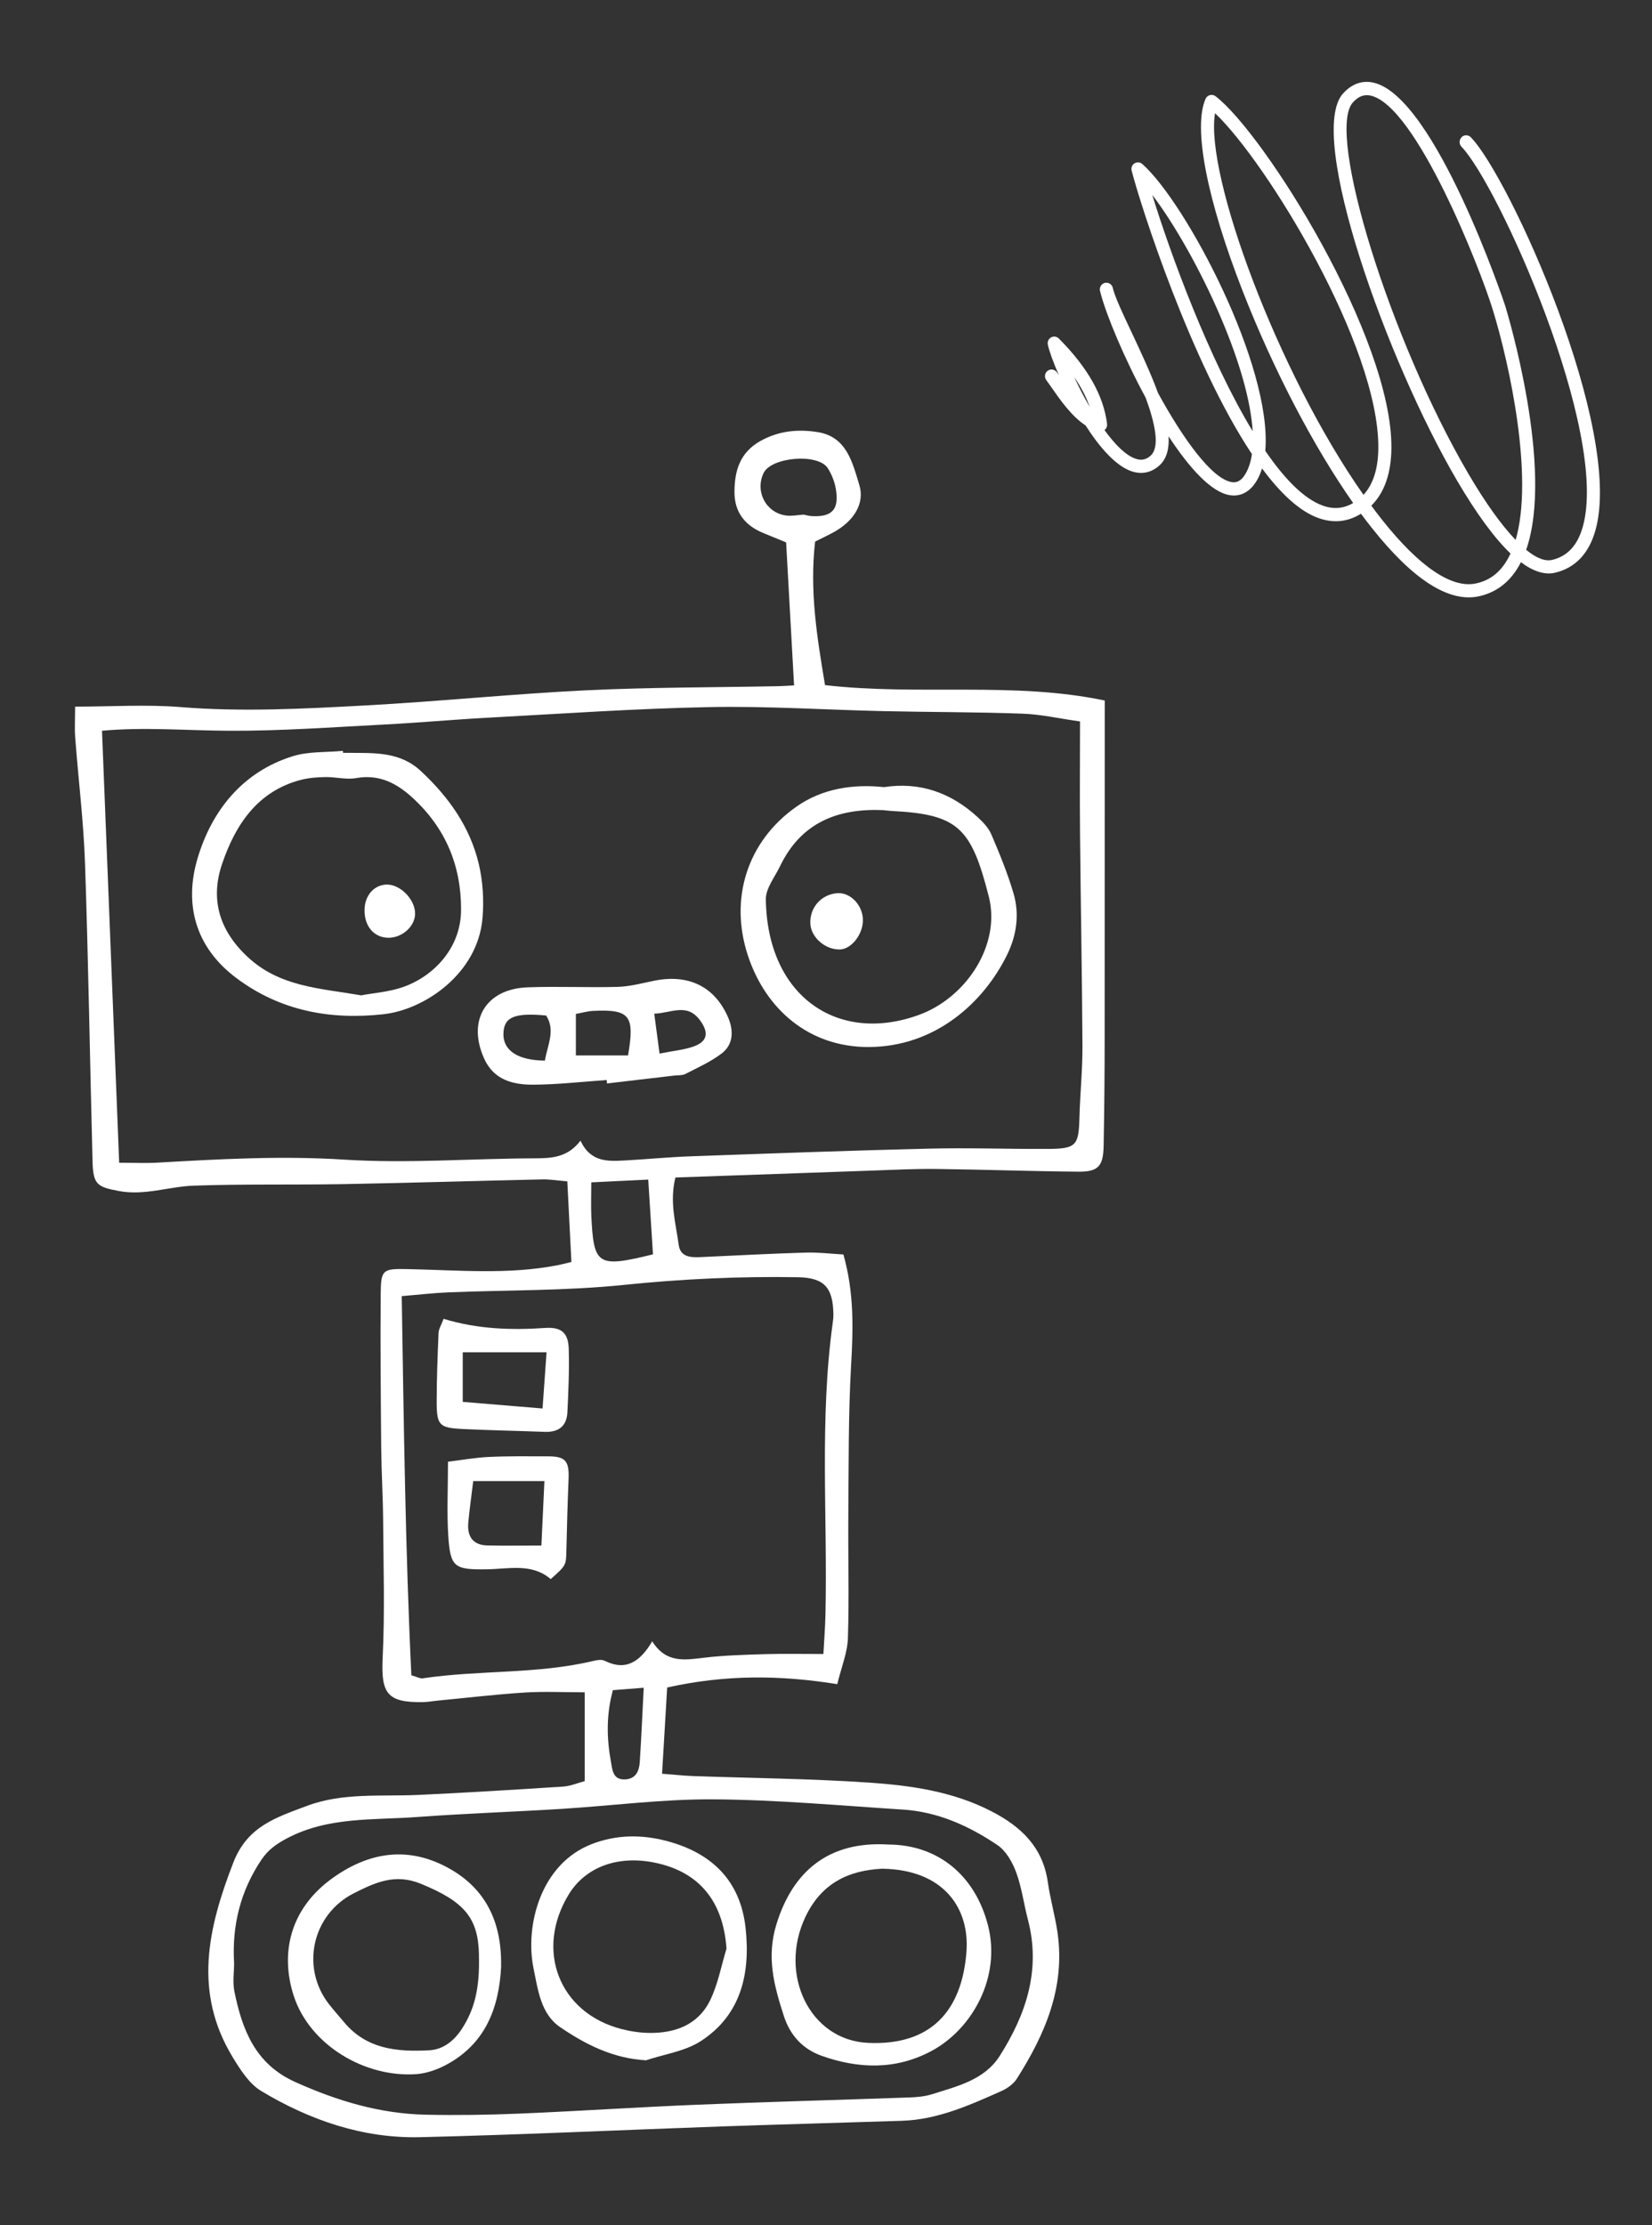
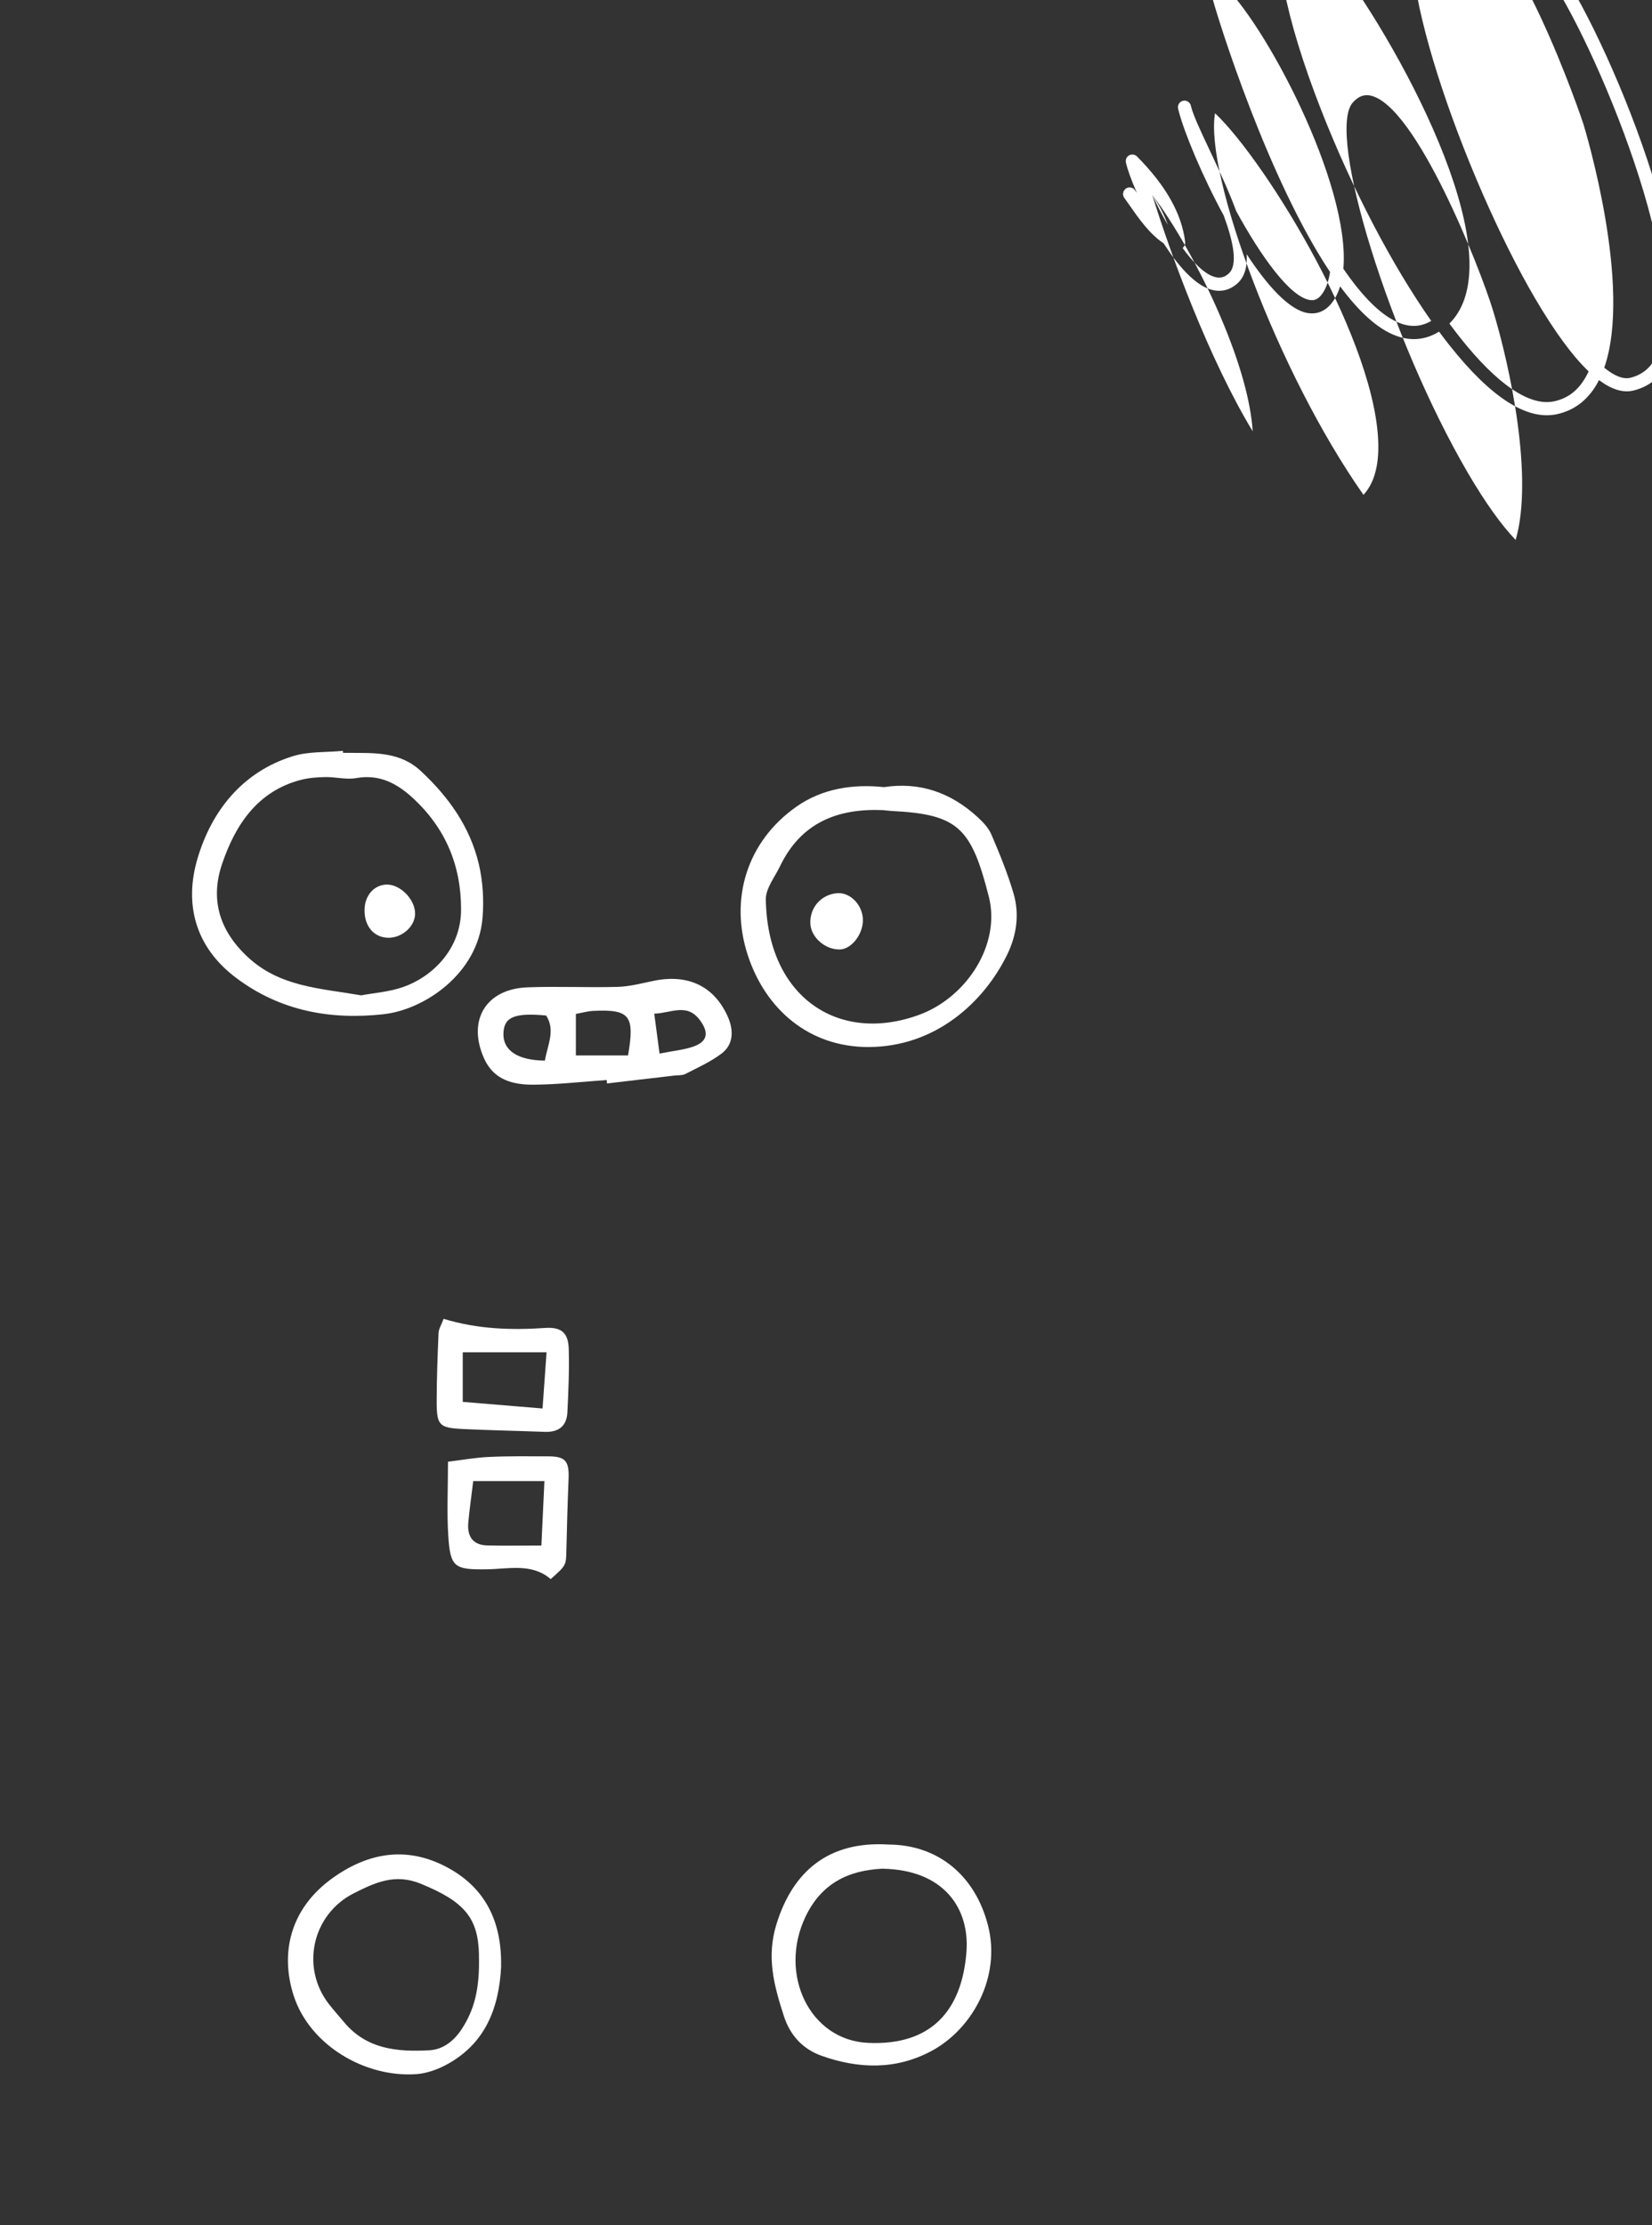
<svg xmlns="http://www.w3.org/2000/svg" id="Layer_1" viewBox="0 0 355 478">
  <rect x="0" y="0" width="355" height="478" fill="#333333" stroke="none" />
  <defs>
    <style>.cls-1{fill:#fff;stroke-width:0px;}</style>
  </defs>
-   <path class="cls-1" d="m131.71,363.08c-1.45,5.26-1.35,10.31-.43,15.35.31,1.68.36,3.92,3,3.82,2.34-.08,3.07-1.77,3.2-3.72.34-5.2.56-10.41.85-15.97-2.64.21-4.58.36-6.63.52m41-252.53c.54.1,1.13.29,1.72.32,4.38.24,5.94-1.41,5.2-5.81-.26-1.56-.89-3.16-1.74-4.49-2.07-3.25-12.13-2.41-13.79,1.05-1.91,3.98.55,8.62,4.92,9.13,1.18.14,2.41-.12,3.67-.2m-32.36,158.91c-.33-5.21-.65-10.19-1.02-16.06-4.29.21-7.98.39-12.24.59,0,2.81-.09,5.01.01,7.2.51,10.64,1.31,11.2,13.24,8.27m-90,152.2c0,2.05-.34,4.18.06,6.15,1.68,8.24,4.49,15.57,13,19.41,9.03,4.08,18.28,6.86,28.17,7.06,6.7.14,13.42.04,20.12-.24,12.75-.53,25.48-1.39,38.23-1.91,15.19-.62,30.39-1.02,45.58-1.56,1.61-.06,3.28-.21,4.81-.69,5.42-1.72,11.27-3.05,14.57-8.26,5.65-8.9,8.87-18.47,6.04-29.25-.89-3.37-1.32-6.9-2.52-10.15-.8-2.18-2.18-4.61-4.01-5.85-6.13-4.14-12.83-7.16-20.34-7.64-13.56-.86-27.12-2.11-40.69-2.2-10.92-.07-21.86,1.38-32.79,2.06-10.31.64-20.64.98-30.94,1.74-9.43.7-19.1-.11-27.97,4.6-2.26,1.2-4.01,2.43-5.45,4.57-4.51,6.72-6.34,14.12-5.88,22.15m126.64-66.33c.17-3.1.38-5.72.44-8.35.49-20.94-1.32-41.94,1.57-62.82.09-.61.15-1.23.14-1.85-.09-5.64-1.91-7.83-7.62-7.93-12.52-.21-24.99.37-37.5,1.66-12.46,1.28-25.07,1.08-37.61,1.59-3.13.13-6.26.5-10.03.81.45,27.78.78,54.71,2.07,81.45,1.26.36,1.87.74,2.42.66,12.19-1.83,24.67-.85,36.76-3.76.76-.18,1.73-.33,2.37-.01,4.57,2.28,7.63.17,10.21-4.19,2.95,4.72,6.91,4.03,11.02,3.54,4.42-.53,8.91-.64,13.37-.78,3.84-.12,7.68-.03,12.37-.03m55.15-200.33c-4.44-.63-8.37-1.53-12.32-1.67-9.91-.36-19.83-.32-29.74-.54-12.55-.28-25.1-1.12-37.64-.87-15.82.31-31.62,1.42-47.42,2.27-7.51.4-15,1.1-22.51,1.48-11.12.57-22.26,1.4-33.39,1.33-9.08-.05-18.16-.83-27.13,0,1.23,30.97,2.44,61.44,3.69,92.8,3.07,0,5.64.12,8.2-.02,13.38-.77,26.69-1.51,40.16-.65,13.55.86,27.21-.23,40.83-.28,3.68-.01,7.13-.12,9.94-3.79,2.24,4.75,6,4.43,9.67,4.24,4.66-.25,9.31-.72,13.97-.88,17.06-.61,34.12-1.24,51.18-1.65,8.53-.21,17.07.1,25.61.06,6.1-.03,6.63-.73,6.79-6.62.13-5.13.67-10.25.65-15.38-.08-15.22-.38-30.43-.52-45.65-.07-7.78-.01-15.56,0-24.15m-56.93-38.67c-1.23,10.7.45,20.72,2.13,30.84,20.33,2.32,40.36-.82,60.11,3.3,0,24.46,0,48.07-.02,71.68,0,8.02-.06,16.05-.22,24.07-.09,4.32-1.19,5.51-5.45,5.47-10.15-.09-20.3-.46-30.46-.58-4.65-.06-9.32.19-13.97.35-13.97.48-27.94.98-42.14,1.48-1.31,5.29.1,9.89.71,14.47.36,2.67,2.63,2.73,4.77,2.63,7.52-.34,15.03-.75,22.55-.97,2.77-.08,5.55.27,8.07.41,2.34,8.29,2.1,16,1.65,23.84-.6,10.66-.5,21.36-.59,32.05-.08,8.83.2,17.67-.09,26.49-.1,3.15-1.4,6.25-2.29,9.92-12.34-1.98-24.03-2.07-36.55.72-.34,5.73-.7,11.76-1.1,18.52,2.7.21,4.64.43,6.58.5,12.59.45,25.2.55,37.77,1.4,9.1.62,18.17,1.88,26.54,6.23,6.34,3.29,10.94,7.68,12.01,15.18.52,3.65,1.57,7.23,2.09,10.89,1.67,11.71-2.69,21.78-8.74,31.3-.72,1.14-2.04,2.09-3.29,2.65-6.86,3.06-13.74,6.16-21.42,6.41-12.99.42-25.99.77-38.98,1.22-21.52.76-43.03,1.79-64.56,2.3-12.28.29-23.68-3.64-34.14-9.92-2.58-1.55-4.5-4.59-6.15-7.3-8.44-13.92-5.33-27.62.16-41.78,3.06-7.9,9.43-9.74,15.71-12.13,7.75-2.95,16.06-2.02,24.17-2.4,10.35-.48,20.69-1.12,31.03-1.79,1.55-.1,3.06-.76,4.6-1.17,0-6.46,0-12.55,0-19.08-4.52,0-8.72-.21-12.89.05-6.29.4-12.56,1.15-18.83,1.75-1.01.1-2.02.29-3.03.31-7.72.13-9.04-1.86-8.67-9.53.48-9.83.17-19.69.1-29.54-.04-5.13-.36-10.27-.41-15.4-.1-11.09-.2-22.18-.11-33.27.04-5.19.45-5.39,5.78-5.28,10.76.21,21.54,1.25,32.25-.84.77-.15,1.53-.35,2.95-.69-.29-5.71-.58-11.34-.88-17.32-2.19-.18-3.75-.45-5.31-.42-14.21.31-28.41.75-42.62,1.01-10.76.19-21.53-.04-32.29.33-5.38.18-10.6,2.21-16.18,1.15-4.56-.87-5.49-1.35-5.62-6.24-.56-21.38-.89-42.76-1.62-64.13-.31-9.03-1.43-18.03-2.11-27.04-.15-1.99-.02-4-.02-6.64,7.78,0,15.28-.5,22.69.1,13.23,1.07,26.42.36,39.6-.35,15.82-.85,31.61-2.48,47.43-3.25,13.79-.67,27.61-.62,41.42-.89.98-.02,1.96-.1,3.36-.17-.58-10.45-1.14-20.58-1.71-30.72-1.82-.74-3.31-1.36-4.8-1.97-3.99-1.6-6.32-4.47-6.3-8.9.02-4.52,1.17-8.43,5.54-10.89,3.98-2.24,8.17-2.61,12.41-1.92,6.18,1.02,7.41,6.54,8.89,11.38,1.18,3.87-1.12,7.63-5.34,10.01-1.24.7-2.54,1.29-4.16,2.11" />
  <path class="cls-1" d="m77.6,213.82c2.7-.51,6.02-.73,9.04-1.79,6.23-2.18,12.41-8.1,12.44-16.58.03-9.6-3.4-17.63-10.42-24.07-3.42-3.14-7.2-5.11-12.13-4.23-2.12.38-4.41-.26-6.62-.22-1.78.03-3.61.17-5.33.62-9.28,2.45-14.01,9.66-16.85,18.02-2.58,7.58-.65,14.3,5.52,20.03,6.9,6.41,15.44,6.68,24.35,8.22m-3.88-52.09c.41,0,.81,0,1.22,0,5.47.05,10.97-.31,15.49,3.9,5.96,5.55,10.57,11.98,12.46,19.98.88,3.72,1.12,7.76.8,11.59-1.01,12.02-12.52,19.7-21.24,20.67-11.32,1.26-22.16-.63-31.69-7.79-8.87-6.65-11.22-15.92-8.3-25.71,3.06-10.26,9.67-18.56,20.45-21.92,3.39-1.06,7.17-.8,10.78-1.15.01.14.02.28.03.41" />
  <path class="cls-1" d="m189.77,174.03c-9.73-.41-17.62,2.65-22.14,12.03-1.13,2.36-3.1,4.79-3.06,7.16.32,20.92,15.55,31.12,32.9,24.8,10.29-3.75,17.61-15.15,15.03-25.35-3.79-14.96-6.67-17.74-20.91-18.46-.61-.03-1.21-.12-1.82-.18m.22-4.94c7.56-1.17,14.28,1.13,20.02,6.38,1.19,1.08,2.41,2.35,3.03,3.8,1.77,4.13,3.48,8.32,4.75,12.62,1.32,4.47.68,9.01-1.35,13.17-4.99,10.22-15.41,19.87-29.88,19.86-12.71,0-22.02-8.08-25.84-19.64-4.05-12.26-.13-24.58,10.42-31.99,5.46-3.84,11.98-4.92,18.85-4.2" />
  <path class="cls-1" d="m141.73,226.33c3.09-.62,5.3-.8,7.33-1.53,3.02-1.09,3.31-3.01,1.33-5.67-2.77-3.71-6.05-1.53-9.8-1.37.38,2.87.7,5.22,1.14,8.57m-24.64,1.51c.6-3.48,2.31-6.51.27-9.69-6.82-.64-9.09.33-9.18,3.9-.09,3.56,3.02,5.74,8.91,5.79m17.87-1.11c1.49-8.6.38-9.95-7.53-9.57-1.16.06-2.3.4-3.68.65,0,3.09,0,5.96,0,8.92,4.23,0,7.76,0,11.21,0m-4.59,5.28c-5.21.36-10.42.96-15.63,1-4.36.04-8.57-.92-10.68-5.56-3.72-8.19.29-15,9.26-15.35,6.45-.25,12.92.08,19.38-.1,2.58-.07,5.16-.76,7.72-1.29,7.35-1.53,13.03,1.07,15.98,7.7,1.22,2.75,1.33,5.86-1.3,7.88-2.35,1.8-5.15,3.04-7.81,4.41-.68.35-1.59.26-2.39.35-4.82.57-9.65,1.13-14.47,1.7-.02-.25-.03-.49-.05-.74" />
  <path class="cls-1" d="m116.59,302.57c.32-4.47.56-7.96.86-12.08-6.45,0-11.96,0-18.01,0,0,3.67,0,6.98,0,10.66,5.61.46,10.76.89,17.16,1.42m-21.26-19.26c7.3,2.23,14.5,2.45,21.79,1.96,3.57-.24,4.99,1.08,5.09,4.54.13,4.52-.07,9.05-.29,13.57-.14,3.01-1.93,4.32-4.87,4.21-5.87-.22-11.74-.33-17.6-.61-5.05-.24-5.61-.79-5.62-5.81,0-4.93.19-9.87.4-14.8.04-.92.63-1.81,1.09-3.07" />
  <path class="cls-1" d="m101.69,318.18c-.4,3.32-.81,6.13-1.06,8.95-.26,2.93,1.01,4.79,4.07,4.86,3.77.09,7.54.02,11.64.02.23-4.84.43-9.02.65-13.84-5.41,0-9.95,0-15.3,0m-5.42-4.16c2.83-.35,5.8-.89,8.79-1.03,4.24-.2,8.5-.14,12.74-.13,3.73,0,4.54,1.03,4.38,4.89-.21,5.1-.35,10.21-.47,15.32-.07,3.2-.03,3.2-3.37,6.16-4.09-3.51-9.09-2.15-13.86-2.1-6.86.08-7.73-.42-8.16-7.35-.3-4.87-.06-9.78-.05-15.76" />
  <path class="cls-1" d="m189.7,401.43c-7.43.33-13.22,3.19-16.62,10.35-5.84,12.27.87,26.51,13.48,27.07,13.42.6,20.13-6.79,21.12-19.53.72-9.33-4.82-17.64-17.97-17.88m1.18-5.2c10.74.04,18.66,6.69,21.41,17.32,2.89,11.12-3.35,22.34-12.15,27.04-7.71,4.12-15.71,3.82-23.61,1.02-3.88-1.38-6.71-4.24-8.11-8.58-2.08-6.49-3.78-12.56-1.57-19.71,3.48-11.24,11.11-17.88,24.02-17.09" />
-   <path class="cls-1" d="m156.12,418.64c-.7-10.31-5.98-16.72-15.8-18.58-7.79-1.48-14.57,1.11-18.11,6.91-7.29,11.96-2.06,25.41,11.27,28.89,1.94.51,3.98.82,5.98.85,5.63.08,10.59-1.73,13.18-7.09,1.65-3.42,2.35-7.31,3.47-10.99m-17.32,23.96c-7.17-.42-13.01-3.44-18.41-7.11-4.18-2.84-4.77-8-5.72-12.59-1.9-9.21,1.52-22.48,12.46-26.73,5.31-2.06,10.73-2.11,16.14-.68,9.56,2.52,15.81,8.4,16.95,18.61,1.08,9.73-.89,18.72-9.6,24.37-3.41,2.21-7.85,2.81-11.82,4.14" />
  <path class="cls-1" d="m102.93,420.06c-.14-8.01-3.03-11.5-12.46-15.38-5.56-2.29-9.84-.28-14.4,2.01-9.03,4.54-11.56,16.08-5.27,23.98,1.02,1.28,2.11,2.51,3.16,3.76,4.87,5.83,11.52,6.38,18.32,6.01,2.92-.16,5.26-2,6.92-4.53,2.67-4.07,3.92-8.54,3.72-15.84m4.78,2.24c-.44,9.08-3.42,16.8-11.89,21.29-1.92,1.02-4.15,1.8-6.29,1.96-11.1.81-22.98-6.25-26.41-16.85-2.86-8.84-1.05-18.65,8.6-25.44,7.57-5.32,15.66-6.67,24.1-2.28,8.49,4.42,12.03,11.8,11.87,21.32" />
  <path class="cls-1" d="m78.34,195.29c.1-3,2.08-5.19,4.73-5.27,2.96-.08,6.21,3.27,6.13,6.34-.07,2.69-2.81,5.11-5.74,5.09-3.15-.03-5.24-2.55-5.12-6.16" />
  <path class="cls-1" d="m180.44,203.96c-3.09.07-6.14-2.59-6.3-5.49-.2-3.48,2.35-6.37,5.82-6.6,2.68-.18,5.27,2.39,5.46,5.44.2,3.19-2.36,6.6-4.98,6.66" />
-   <path class="cls-1" d="m325.7,115.99c-3.05-3.17-6.52-8.01-10.2-14.29-16.71-28.54-30.62-73.21-24.79-79.68,1.2-1.33,2.42-1.8,3.84-1.48,9.76,2.2,23.44,36.89,26.24,46.01,3.68,11.97,8.82,36,4.91,49.44m-64.59-91.66c11.05,10.45,35.27,49.97,35.08,71.93-.04,4.42-1.11,7.79-3.19,10.04-18.5-26.29-34.14-68.86-31.9-81.97m-13.49,17.54c4.75,6.21,10.47,16.31,14.71,26.28,4.16,9.75,6.48,18.17,6.87,24.49-9.39-15.49-17.68-38.1-21.58-50.77m-16.78,39.12c1.5,2.17,2.6,4.31,3.34,6.43-1.25-2.16-2.38-4.38-3.34-6.43m83.25-51.49c-.56.55-.56,1.46-.02,2.02,7.82,8.05,31.81,61.26,26.07,81.63-1.12,3.98-3.26,6.31-6.55,7.12-1.53.38-3.44-.37-5.62-2.16,6.09-17.45-4.04-50.89-4.5-52.41-.14-.45-15.03-44.96-28.32-47.95-1.68-.38-4.17-.28-6.54,2.34-7.95,8.83,9.36,57.29,24.45,83.05,4.2,7.16,8.05,12.42,11.55,15.76-.21.47-.45.91-.69,1.34-1.64,2.82-3.85,4.49-6.77,5.1-5.2,1.1-12.16-3.62-20.12-13.65-.78-.99-1.56-2.01-2.34-3.06,2.82-2.79,4.27-6.93,4.32-12.36.21-23.82-27.39-67.64-37.79-75.6-.34-.26-.78-.35-1.2-.24-.03,0-.06.02-.09.03-.38.12-.69.4-.85.77-2.73,6.13.27,21.62,8.02,41.43,6.62,16.92,15.24,33.37,23.69,45.4-2.07,1.21-4.22,1.39-6.54.55-4.09-1.47-8.28-5.83-12.34-11.76,1.55-18.21-17.07-53.33-26.43-61.62-.46-.41-1.15-.47-1.67-.14-.53.33-.78.97-.62,1.57,1.97,7.64,12.76,41.26,25.85,60.89-.24,1.64-.69,3.04-1.35,4.17-1.09,1.87-2.15,1.97-2.96,1.85-4.33-.66-10.58-9.47-15.87-19.14-1.58-4.32-3.74-8.91-5.71-13.1-1.8-3.81-3.36-7.14-3.9-9.06-.04-.15-.08-.3-.11-.44-.18-.76-.93-1.23-1.69-1.06-.76.18-1.23.93-1.06,1.7.04.19.09.38.15.59,1.24,4.68,4.99,13.75,9.67,22.39,2.03,5.54,3.1,10.59,1.06,12.43-.96.87-1.97,1.08-3.19.68-2.16-.72-4.5-3.11-6.72-6.17.04-.03.09-.07.12-.11.33-.31.49-.76.43-1.22-.76-6.09-4.15-12.09-10.36-18.34-.44-.45-1.12-.54-1.67-.24-.55.3-.83.93-.7,1.55.27,1.29,1.11,3.68,2.36,6.54-.15-.21-.29-.41-.43-.61-.46-.64-1.34-.77-1.97-.31-.63.47-.76,1.36-.3,1.99.32.43.66.93,1.03,1.45,1.94,2.79,4.43,6.37,7.41,8.29,3,4.69,6.51,8.73,9.92,9.87,2.18.72,4.23.29,5.95-1.26,1.58-1.42,2.13-3.61,1.98-6.26,4.44,6.78,9.17,12.04,13.19,12.65,1.64.25,3.99-.11,5.8-3.21.45-.77.81-1.62,1.09-2.54,3.92,5.29,8.01,9.18,12.1,10.65,3.22,1.16,6.29.86,9.16-.92.79,1.07,1.58,2.11,2.37,3.09,8.8,11.08,16.51,16.01,22.9,14.66,3.68-.78,6.59-2.95,8.62-6.45.17-.29.33-.59.48-.89,2.72,2.04,5.2,2.79,7.43,2.24,4.29-1.05,7.19-4.12,8.59-9.11,6.1-21.67-18.49-75.89-26.78-84.41-.55-.56-1.44-.57-1.99-.02" />
+   <path class="cls-1" d="m325.7,115.99c-3.05-3.17-6.52-8.01-10.2-14.29-16.71-28.54-30.62-73.21-24.79-79.68,1.2-1.33,2.42-1.8,3.84-1.48,9.76,2.2,23.44,36.89,26.24,46.01,3.68,11.97,8.82,36,4.91,49.44m-64.59-91.66c11.05,10.45,35.27,49.97,35.08,71.93-.04,4.42-1.11,7.79-3.19,10.04-18.5-26.29-34.14-68.86-31.9-81.97m-13.49,17.54c4.75,6.21,10.47,16.31,14.71,26.28,4.16,9.75,6.48,18.17,6.87,24.49-9.39-15.49-17.68-38.1-21.58-50.77c1.5,2.17,2.6,4.31,3.34,6.43-1.25-2.16-2.38-4.38-3.34-6.43m83.25-51.49c-.56.55-.56,1.46-.02,2.02,7.82,8.05,31.81,61.26,26.07,81.63-1.12,3.98-3.26,6.31-6.55,7.12-1.53.38-3.44-.37-5.62-2.16,6.09-17.45-4.04-50.89-4.5-52.41-.14-.45-15.03-44.96-28.32-47.95-1.68-.38-4.17-.28-6.54,2.34-7.95,8.83,9.36,57.29,24.45,83.05,4.2,7.16,8.05,12.42,11.55,15.76-.21.47-.45.91-.69,1.34-1.64,2.82-3.85,4.49-6.77,5.1-5.2,1.1-12.16-3.62-20.12-13.65-.78-.99-1.56-2.01-2.34-3.06,2.82-2.79,4.27-6.93,4.32-12.36.21-23.82-27.39-67.64-37.79-75.6-.34-.26-.78-.35-1.2-.24-.03,0-.06.02-.09.03-.38.12-.69.4-.85.77-2.73,6.13.27,21.62,8.02,41.43,6.62,16.92,15.24,33.37,23.69,45.4-2.07,1.21-4.22,1.39-6.54.55-4.09-1.47-8.28-5.83-12.34-11.76,1.55-18.21-17.07-53.33-26.43-61.62-.46-.41-1.15-.47-1.67-.14-.53.33-.78.97-.62,1.57,1.97,7.64,12.76,41.26,25.85,60.89-.24,1.64-.69,3.04-1.35,4.17-1.09,1.87-2.15,1.97-2.96,1.85-4.33-.66-10.58-9.47-15.87-19.14-1.58-4.32-3.74-8.91-5.71-13.1-1.8-3.81-3.36-7.14-3.9-9.06-.04-.15-.08-.3-.11-.44-.18-.76-.93-1.23-1.69-1.06-.76.18-1.23.93-1.06,1.7.04.19.09.38.15.59,1.24,4.68,4.99,13.75,9.67,22.39,2.03,5.54,3.1,10.59,1.06,12.43-.96.87-1.97,1.08-3.19.68-2.16-.72-4.5-3.11-6.72-6.17.04-.03.09-.07.12-.11.33-.31.49-.76.43-1.22-.76-6.09-4.15-12.09-10.36-18.34-.44-.45-1.12-.54-1.67-.24-.55.3-.83.93-.7,1.55.27,1.29,1.11,3.68,2.36,6.54-.15-.21-.29-.41-.43-.61-.46-.64-1.34-.77-1.97-.31-.63.47-.76,1.36-.3,1.99.32.43.66.93,1.03,1.45,1.94,2.79,4.43,6.37,7.41,8.29,3,4.69,6.51,8.73,9.92,9.87,2.18.72,4.23.29,5.95-1.26,1.58-1.42,2.13-3.61,1.98-6.26,4.44,6.78,9.17,12.04,13.19,12.65,1.64.25,3.99-.11,5.8-3.21.45-.77.81-1.62,1.09-2.54,3.92,5.29,8.01,9.18,12.1,10.65,3.22,1.16,6.29.86,9.16-.92.79,1.07,1.58,2.11,2.37,3.09,8.8,11.08,16.51,16.01,22.9,14.66,3.68-.78,6.59-2.95,8.62-6.45.17-.29.33-.59.48-.89,2.72,2.04,5.2,2.79,7.43,2.24,4.29-1.05,7.19-4.12,8.59-9.11,6.1-21.67-18.49-75.89-26.78-84.41-.55-.56-1.44-.57-1.99-.02" />
</svg>